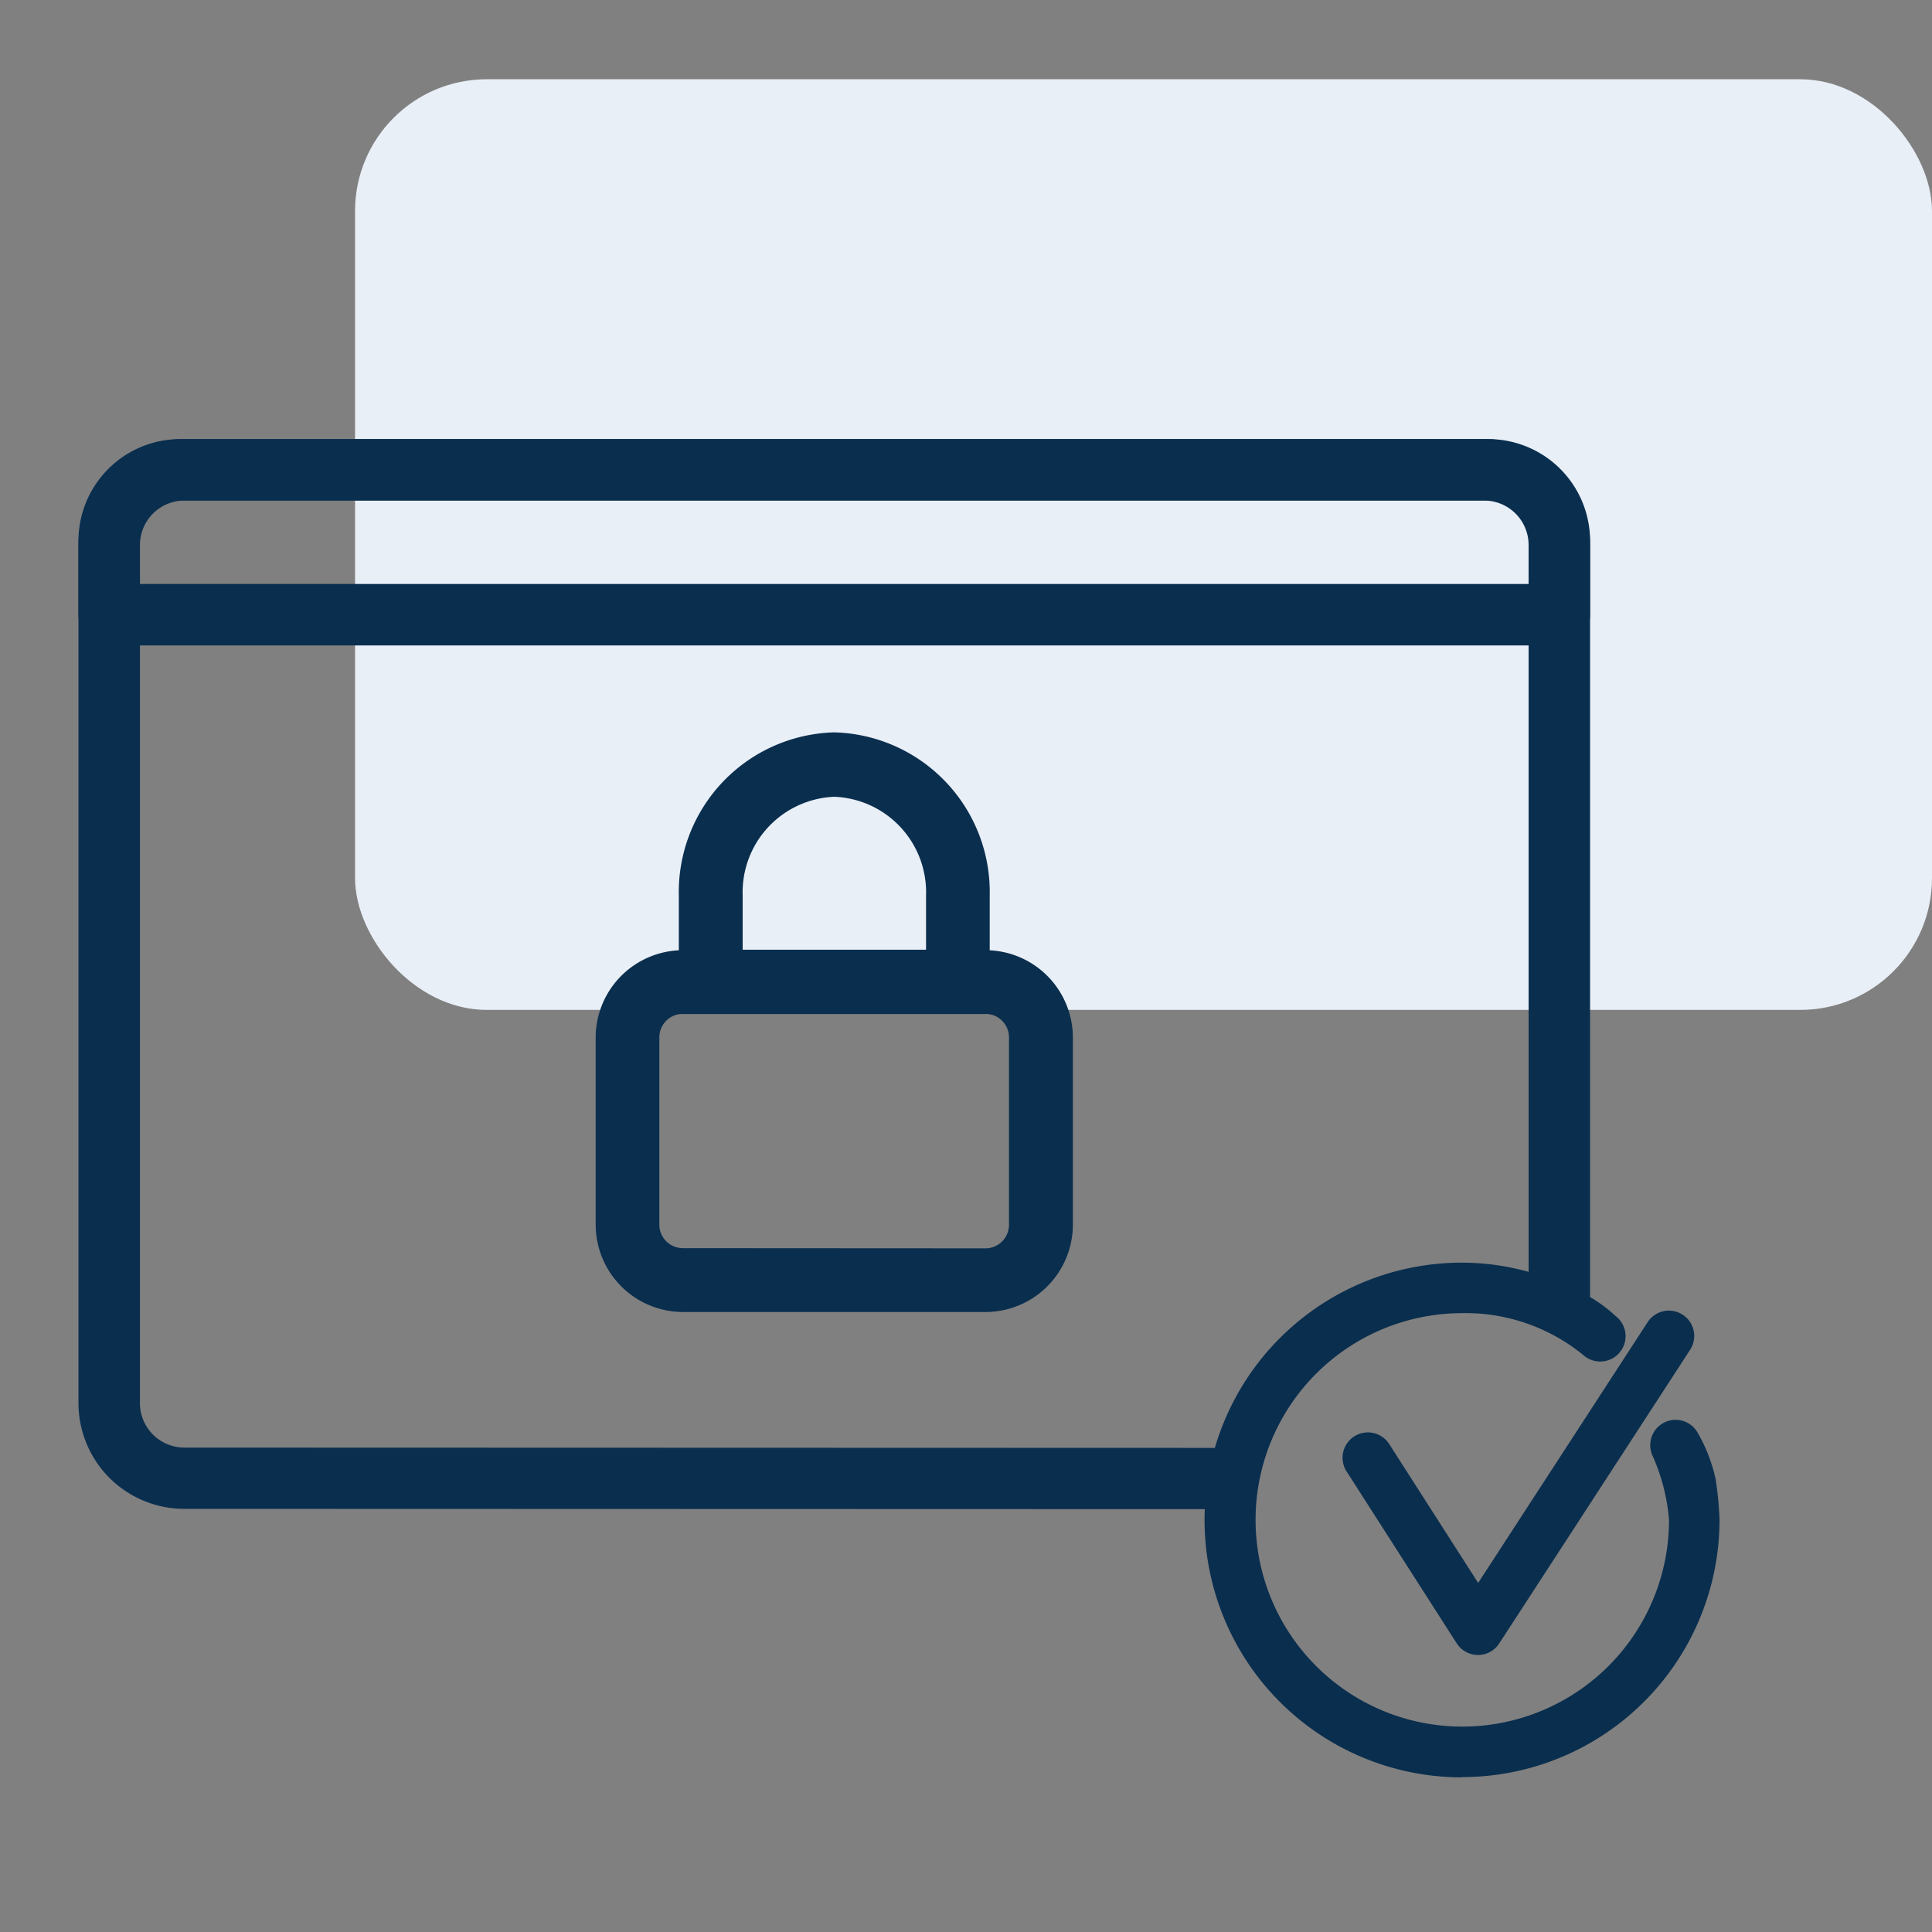
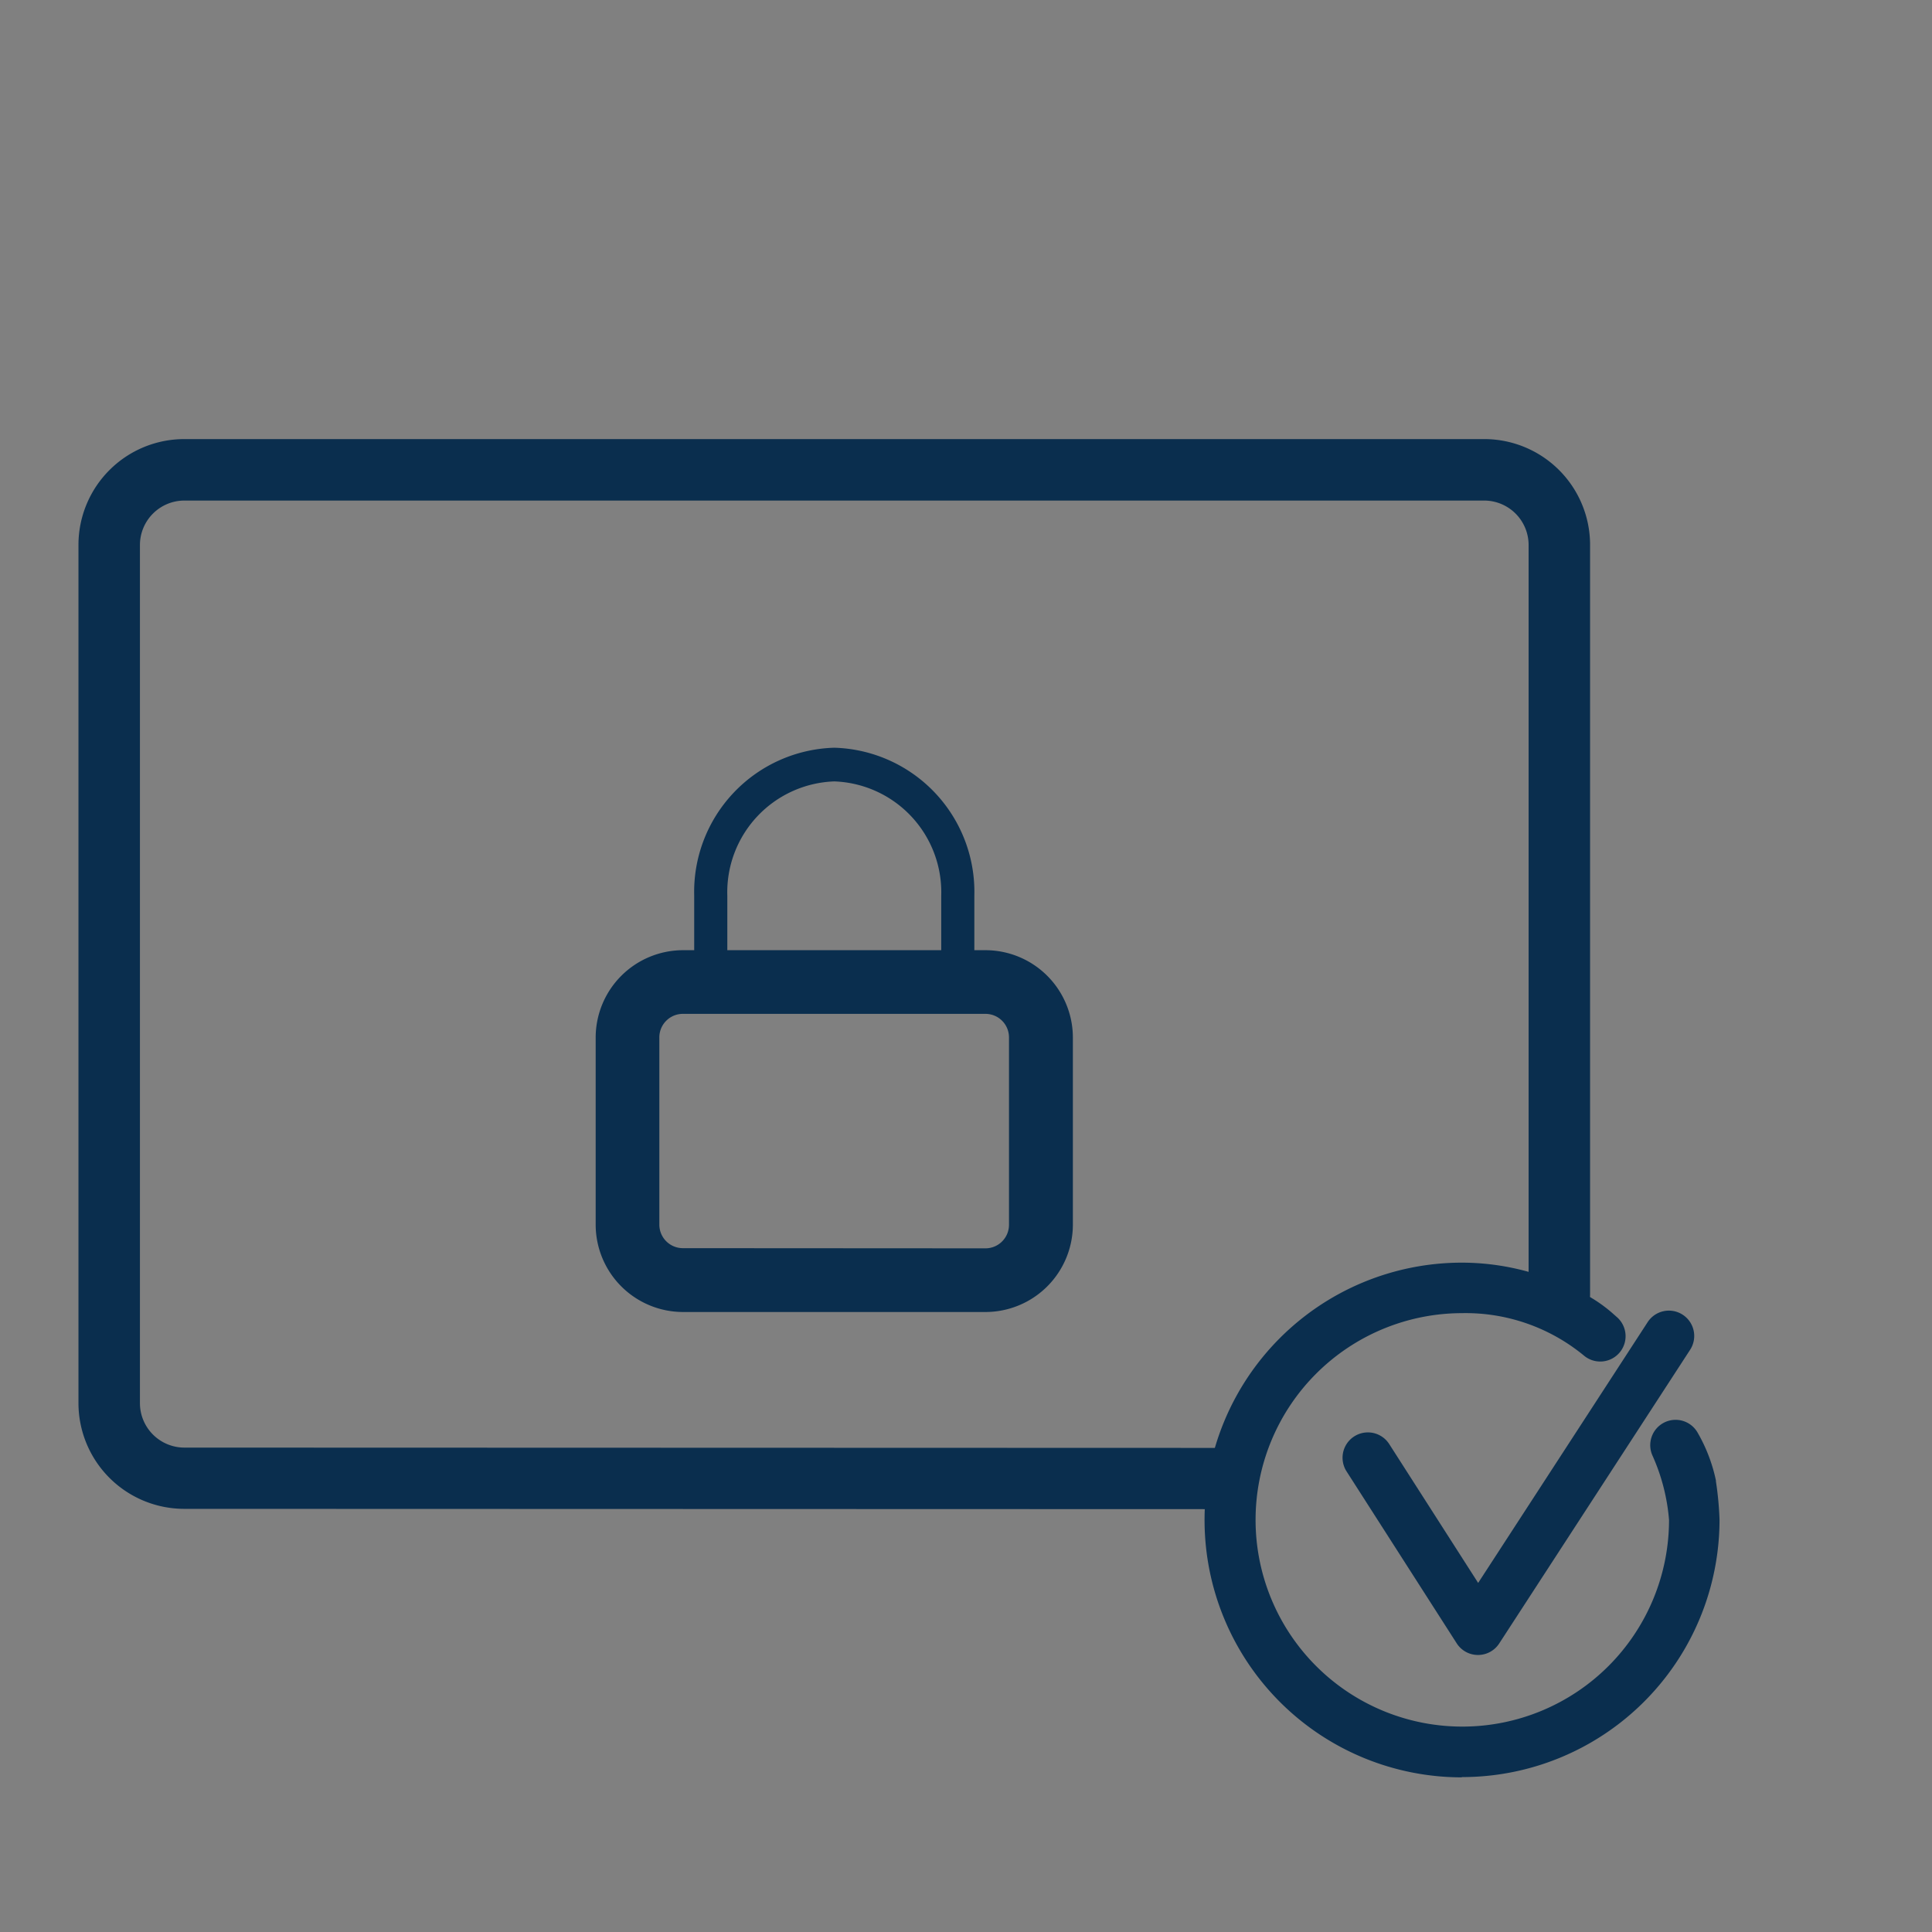
<svg xmlns="http://www.w3.org/2000/svg" width="44" height="44" viewBox="0 0 44 44">
  <rect x="0" y="0" width="44" height="44" fill="#808080" stroke="none" />
  <defs>
    <clipPath id="clip-path">
      <rect id="Rectangle_4012" data-name="Rectangle 4012" width="44" height="44" transform="translate(90 957)" fill="red" />
    </clipPath>
  </defs>
  <g id="Mask_Group_8226" data-name="Mask Group 8226" transform="translate(-90 -957)" clip-path="url(#clip-path)">
-     <rect id="Rectangle_4010" data-name="Rectangle 4010" width="35.914" height="21.195" rx="3" transform="translate(98.086 958.805)" fill="#e9eff7" />
    <g id="Group_10327" data-name="Group 10327" transform="translate(91.787 967)">
      <g id="Group_10328" data-name="Group 10328" transform="translate(0 0)">
        <path id="Path_20493" data-name="Path 20493" d="M26,24.37l-23.6-.007A2.41,2.41,0,0,1,0,21.956V2.407A2.41,2.41,0,0,1,2.407,0H32.019a2.41,2.41,0,0,1,2.407,2.407v17.07a.7.7,0,0,1-1.4,0V2.407A1.013,1.013,0,0,0,32.019,1.4H2.407A1.013,1.013,0,0,0,1.4,2.407V21.956a1.013,1.013,0,0,0,1.012,1.012l23.6.007a.7.7,0,1,1,0,1.4Z" transform="translate(0 0)" fill="#0a2e4e" />
-         <path id="Path_20494" data-name="Path 20494" d="M33.729,4.7H.7A.7.7,0,0,1,0,4V2.317A2.319,2.319,0,0,1,2.317,0H32.109a2.319,2.319,0,0,1,2.317,2.317V4A.7.7,0,0,1,33.729,4.7ZM1.4,3.3H33.031V2.317a.923.923,0,0,0-.922-.921H2.317a.922.922,0,0,0-.921.921Z" transform="translate(0 0)" fill="#0a2e4e" />
      </g>
      <path id="Rectangle_3139" data-name="Rectangle 3139" d="M1.64.754a.887.887,0,0,0-.886.886V5.9a.887.887,0,0,0,.886.886H8.528A.887.887,0,0,0,9.413,5.9V1.64A.887.887,0,0,0,8.528.754H1.64M1.64,0H8.528a1.64,1.64,0,0,1,1.64,1.64V5.9a1.64,1.64,0,0,1-1.64,1.64H1.64A1.64,1.64,0,0,1,0,5.9V1.64A1.64,1.64,0,0,1,1.64,0Z" transform="translate(12.129 11.99)" fill="#0a2e4e" />
      <path id="Rectangle_3139_-_Outline" data-name="Rectangle 3139 - Outline" d="M1.64-.35H8.528a1.992,1.992,0,0,1,1.99,1.99V5.9a1.992,1.992,0,0,1-1.99,1.99H1.64A1.992,1.992,0,0,1-.35,5.9V1.64A1.992,1.992,0,0,1,1.64-.35ZM8.528,7.194A1.291,1.291,0,0,0,9.818,5.9V1.64A1.291,1.291,0,0,0,8.528.35H1.64A1.291,1.291,0,0,0,.35,1.64V5.9a1.291,1.291,0,0,0,1.29,1.29ZM1.64.4H8.528A1.237,1.237,0,0,1,9.763,1.64V5.9A1.237,1.237,0,0,1,8.528,7.14H1.64A1.237,1.237,0,0,1,.4,5.9V1.64A1.237,1.237,0,0,1,1.64.4ZM8.528,6.44A.536.536,0,0,0,9.063,5.9V1.64A.536.536,0,0,0,8.528,1.1H1.64A.536.536,0,0,0,1.1,1.64V5.9a.536.536,0,0,0,.536.536Z" transform="translate(12.129 11.99)" fill="#0a2e4e" />
      <path id="Path_5726_-_Outline" data-name="Path 5726 - Outline" d="M3.37.754A2.526,2.526,0,0,0,.767,3.19a2.526,2.526,0,0,0,2.6,2.436H4.946V.754H3.37M3.37,0H5.714V6.38H3.37A3.284,3.284,0,0,1,0,3.19,3.284,3.284,0,0,1,3.37,0Z" transform="translate(20.403 7.029) rotate(90)" fill="#0a2e4e" />
-       <path id="Path_5726_-_Outline_-_Outline" data-name="Path 5726 - Outline - Outline" d="M3.37-.35H6.064V6.73H3.37A3.637,3.637,0,0,1-.35,3.19,3.637,3.637,0,0,1,3.37-.35Zm1.994.7H3.37A2.937,2.937,0,0,0,.35,3.19,2.937,2.937,0,0,0,3.37,6.03H5.364ZM3.37.4H5.3V5.976H3.37A2.876,2.876,0,0,1,.417,3.19,2.876,2.876,0,0,1,3.37.4ZM4.6,1.1H3.37A2.176,2.176,0,0,0,1.117,3.19,2.176,2.176,0,0,0,3.37,5.276H4.6Z" transform="translate(20.403 7.029) rotate(90)" fill="#0a2e4e" />
    </g>
-     <path id="Path_5683" data-name="Path 5683" d="M5.521,11.022A5.511,5.511,0,1,1,5.521,0,5.321,5.321,0,0,1,6.842.169a5.84,5.84,0,0,1,1.067.39,3.012,3.012,0,0,1,.909.594.227.227,0,1,1-.3.345,4.471,4.471,0,0,0-3-1.043,5.058,5.058,0,1,0,5.067,5.058,4.713,4.713,0,0,0-.4-1.6.227.227,0,0,1,.4-.213,3.41,3.41,0,0,1,.376.988,7.048,7.048,0,0,1,.078.82,5.514,5.514,0,0,1-5.521,5.511Z" transform="translate(117.773 986.106)" fill="#0a2e4e" />
    <path id="Path_5683_-_Outline" data-name="Path 5683 - Outline" d="M5.521,11.372a5.861,5.861,0,1,1,0-11.722,5.671,5.671,0,0,1,1.408.18A6.192,6.192,0,0,1,8.06.243a3.326,3.326,0,0,1,.927.591l.059.052a.577.577,0,0,1-.749.878A4.239,4.239,0,0,0,5.521.8a4.708,4.708,0,1,0,4.717,4.708,4.456,4.456,0,0,0-.374-1.458.577.577,0,0,1,.253-.753.577.577,0,0,1,.766.214,3.69,3.69,0,0,1,.423,1.1l0,.021a7.307,7.307,0,0,1,.082.873,5.864,5.864,0,0,1-5.871,5.861Z" transform="translate(117.773 986.106)" fill="#0a2e4e" />
-     <path id="Path_5684" data-name="Path 5684" d="M30.47,16.841h0a.227.227,0,0,1-.191-.1l-2.51-3.918a.227.227,0,0,1,.383-.244l2.32,3.621L34.622,9.81a.227.227,0,0,1,.381.247l-4.343,6.681A.227.227,0,0,1,30.47,16.841Z" transform="translate(93.19 977.5)" fill="#0a2e4e" />
+     <path id="Path_5684" data-name="Path 5684" d="M30.47,16.841h0a.227.227,0,0,1-.191-.1l-2.51-3.918l2.32,3.621L34.622,9.81a.227.227,0,0,1,.381.247l-4.343,6.681A.227.227,0,0,1,30.47,16.841Z" transform="translate(93.19 977.5)" fill="#0a2e4e" />
    <path id="Path_5684_-_Outline" data-name="Path 5684 - Outline" d="M30.47,17.191h0a.575.575,0,0,1-.485-.266l-2.51-3.918a.577.577,0,0,1,.972-.622l2.027,3.165,3.855-5.931a.577.577,0,1,1,.968.628l-4.343,6.681A.575.575,0,0,1,30.47,17.191Z" transform="translate(93.19 977.5)" fill="#0a2e4e" />
  </g>
</svg>